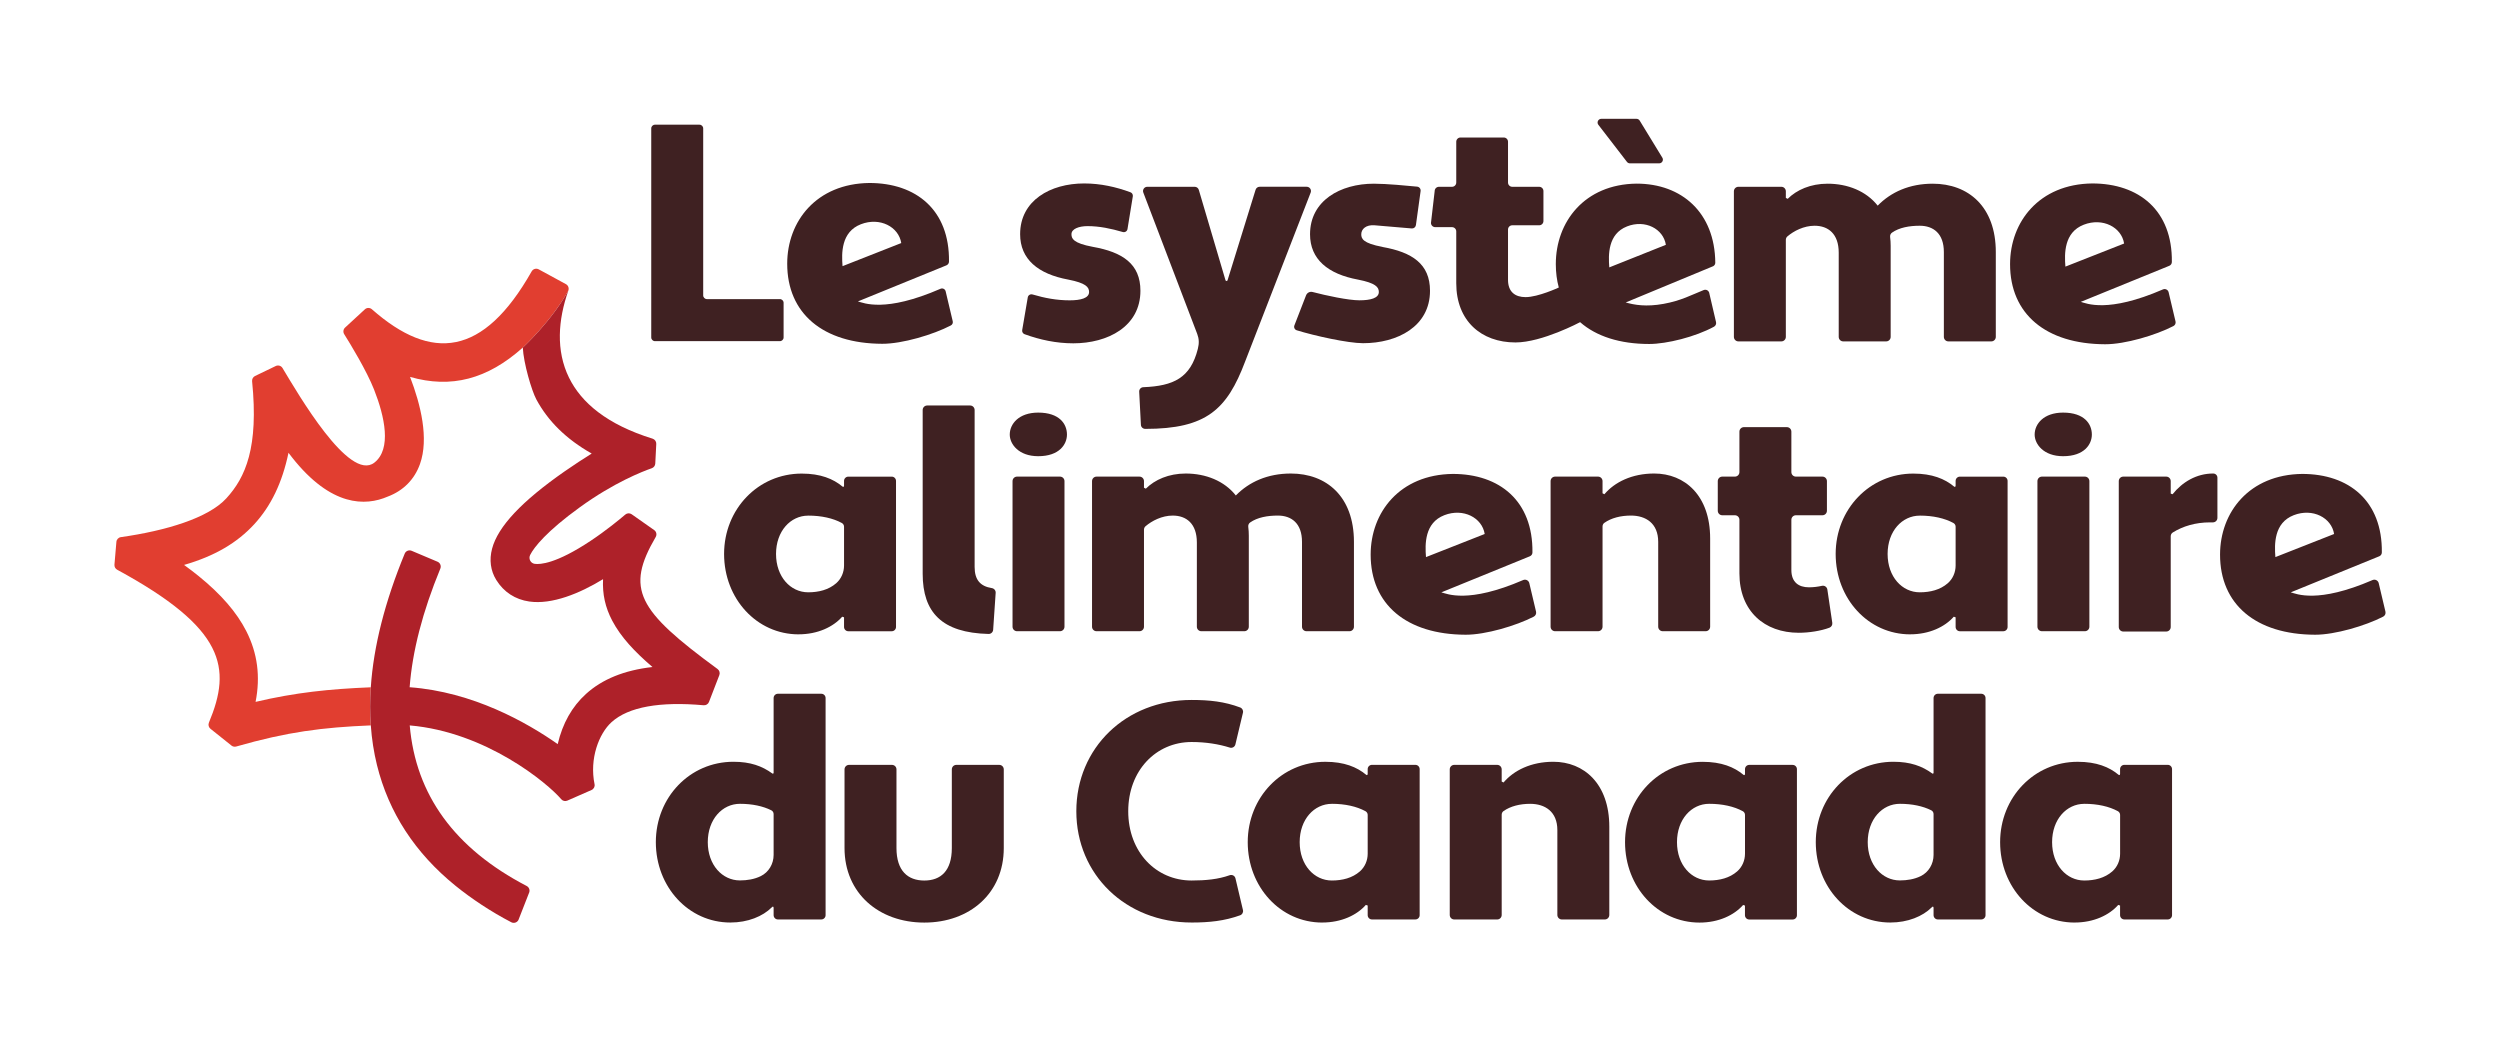
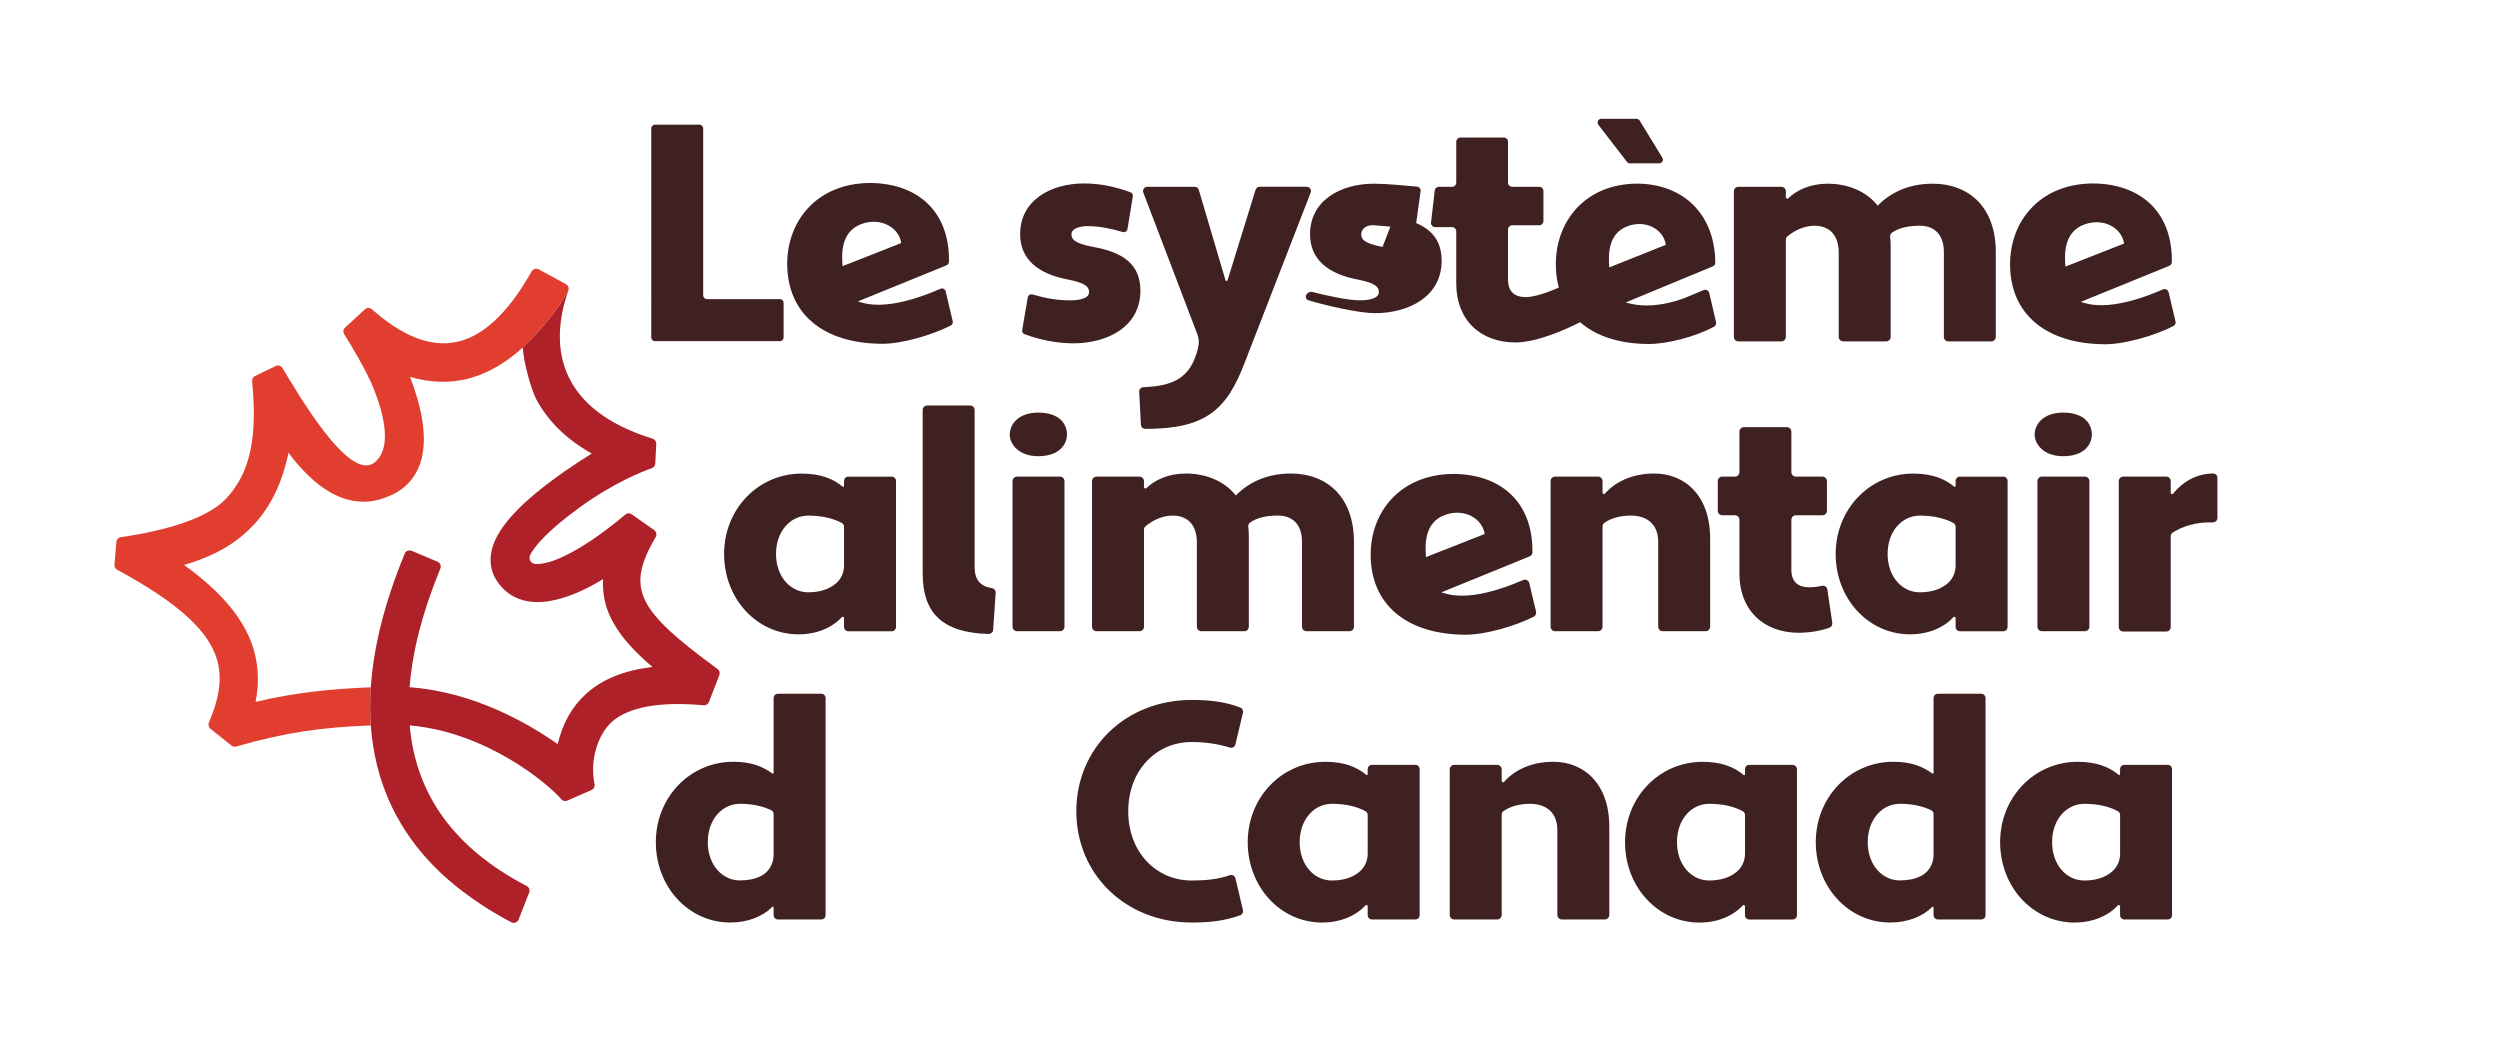
<svg xmlns="http://www.w3.org/2000/svg" id="Logo_Builds" version="1.1" viewBox="0 0 1200 500">
  <defs>
    <style>
      .st0 {
        fill: #e13e30;
      }

      .st1 {
        fill: #3f2122;
      }

      .st2 {
        fill: #ae2129;
      }
    </style>
  </defs>
  <g id="Logo_FR">
    <g id="du_canada">
      <g>
        <path class="st1" d="M571.985,442.813c8.527,0,15.78-.767,23.279-3.474,1.028-.362,1.607-1.433,1.361-2.49l-3.605-15.245c-.289-1.231-1.593-1.925-2.794-1.491-5.487,1.954-11.466,2.534-18.256,2.534-17.069,0-30.417-13.652-30.417-33.24s13.363-33.24,30.417-33.24c6.891,0,13.102,1.028,18.328,2.678,1.173.376,2.403-.333,2.693-1.52l3.634-15.245c.246-1.042-.333-2.114-1.332-2.49-7.528-2.837-14.781-3.605-23.308-3.605-31.604-.015-55.346,22.99-55.346,53.407s23.743,53.421,55.346,53.421h0Z" />
        <path class="st1" d="M634.686,442.813c9.193,0,16.62-3.561,20.92-8.455l.883.289v4.633c0,1.129.912,2.056,2.056,2.056h20.833c1.129,0,2.056-.912,2.056-2.056v-70.099c0-1.129-.912-2.056-2.056-2.056h-20.833c-1.129,0-2.056.912-2.056,2.056v2.258c0,.594-.376.767-.738.449-4.444-3.706-10.539-6.225-19.588-6.225-20.92,0-37.25,17.069-37.25,38.582s15.722,38.582,35.759,38.582l.015-.015ZM639.275,385.83c6.399,0,11.929,1.26,16.128,3.532.666.362,1.086,1.042,1.086,1.795v18.632c0,3.243-1.332,6.37-3.764,8.498-3.605,3.156-8.382,4.358-13.449,4.358-8.455,0-15.433-7.412-15.433-18.401s6.978-18.401,15.433-18.401c0,0,0-.015,0-.015Z" />
        <path class="st1" d="M860.487,367.14h-20.833c-1.129,0-2.056.912-2.056,2.056v2.258c0,.594-.376.767-.738.449-4.444-3.706-10.539-6.225-19.588-6.225-20.92,0-37.25,17.069-37.25,38.582s15.722,38.582,35.759,38.582c9.193,0,16.62-3.561,20.92-8.455l.883.289v4.633c0,1.129.912,2.056,2.056,2.056h20.833c1.129,0,2.056-.912,2.056-2.056v-70.099c0-1.129-.912-2.056-2.056-2.056l.015-.015h0ZM837.598,409.776c0,3.243-1.332,6.37-3.764,8.498-3.605,3.156-8.382,4.358-13.449,4.358-8.455,0-15.433-7.412-15.433-18.401s6.978-18.401,15.433-18.401c6.399,0,11.929,1.26,16.128,3.532.666.362,1.086,1.042,1.086,1.795v18.632-.015Z" />
        <path class="st1" d="M995.834,442.813c9.193,0,16.62-3.561,20.92-8.455l.883.289v4.633c0,1.129.912,2.056,2.056,2.056h20.833c1.129,0,2.056-.912,2.056-2.056v-70.099c0-1.129-.912-2.056-2.056-2.056h-20.833c-1.129,0-2.056.912-2.056,2.056v2.258c0,.594-.376.767-.738.449-4.444-3.706-10.539-6.225-19.588-6.225-20.92,0-37.25,17.069-37.25,38.582s15.722,38.582,35.759,38.582l.015-.015ZM1000.438,385.83c6.413,0,11.929,1.26,16.128,3.532.666.362,1.086,1.042,1.086,1.795v18.632c0,3.243-1.332,6.37-3.764,8.498-3.605,3.156-8.382,4.358-13.449,4.358-8.455,0-15.433-7.412-15.433-18.401s6.978-18.401,15.433-18.401v-.015Z" />
        <path class="st1" d="M927.227,435.545c.434-.55.883-.536.883.289v3.446c0,1.129.912,2.056,2.056,2.056h20.833c1.129,0,2.056-.912,2.056-2.056v-104.222c0-1.129-.912-2.056-2.056-2.056h-20.833c-1.129,0-2.056.912-2.056,2.056v35.918c0,.319-.362.492-.608.304-4.908-3.576-10.554-5.632-18.676-5.632-20.92,0-37.25,17.069-37.25,38.582s15.722,38.582,35.759,38.582c8.455,0,15.578-2.968,19.877-7.268h.015ZM896.506,404.231c0-10.974,6.978-18.401,15.433-18.401,5.95,0,11.046,1.115,15.042,3.098.695.347,1.129,1.042,1.129,1.81v19.646c0,4.285-2.345,8.31-6.211,10.178-2.997,1.462-6.442,2.041-9.96,2.041-8.455,0-15.433-7.412-15.433-18.401v.029Z" />
        <path class="st1" d="M698.035,367.135h20.616c1.193,0,2.16.967,2.16,2.16v5.856l.89.445c4.898-5.789,13.21-9.945,23.898-9.945,14.695,0,26.866,10.538,26.866,31.17v42.369c0,1.193-.967,2.16-2.16,2.16h-20.616c-1.193,0-2.16-.967-2.16-2.16v-40.736c0-8.905-5.938-12.616-13.062-12.616-4.915,0-9.454,1.13-12.807,3.506-.55.39-.849,1.045-.849,1.719v48.127c0,1.193-.967,2.16-2.16,2.16h-20.616c-1.193,0-2.16-.967-2.16-2.16v-69.895c0-1.193.967-2.16,2.16-2.16h-0Z" />
      </g>
-       <path class="st1" d="M481.813,407.069c0,21.67-16.327,35.772-38.147,35.772s-38.295-14.102-38.295-35.772v-37.768c0-1.193.967-2.16,2.16-2.16h20.615c1.193,0,2.16.967,2.16,2.16v37.768c0,10.984,5.492,15.586,13.359,15.586s13.21-4.601,13.21-15.586v-37.768c0-1.193.967-2.16,2.16-2.16h20.616c1.193,0,2.16.967,2.16,2.16v37.768h0Z" />
      <path class="st1" d="M370.454,435.545c.434-.55.883-.536.883.289v3.446c0,1.129.912,2.056,2.056,2.056h20.833c1.129,0,2.056-.912,2.056-2.056v-104.222c0-1.129-.912-2.056-2.056-2.056h-20.833c-1.129,0-2.056.912-2.056,2.056v35.918c0,.319-.362.492-.608.304-4.908-3.576-10.554-5.632-18.676-5.632-20.92,0-37.25,17.069-37.25,38.582s15.722,38.582,35.759,38.582c8.455,0,15.578-2.968,19.877-7.268h.015ZM339.734,404.231c0-10.974,6.978-18.401,15.433-18.401,5.95,0,11.046,1.115,15.042,3.098.695.347,1.129,1.042,1.129,1.81v19.646c0,4.285-2.345,8.31-6.211,10.178-2.997,1.462-6.442,2.041-9.96,2.041-8.455,0-15.433-7.412-15.433-18.401v.029Z" />
    </g>
    <g id="alimentaire">
      <path class="st1" d="M476.716,302.284c-.078,1.145-1.04,2.044-2.186,2.015-22.411-.552-31.646-10.327-31.646-28.919v-78.585c0-1.193.967-2.16,2.16-2.16h20.616c1.193,0,2.16.967,2.16,2.16v75.319c0,6.146,2.645,9.285,8.26,10.175,1.11.176,1.917,1.154,1.841,2.275l-1.205,17.719v0Z" />
      <path class="st1" d="M498.337,198.048c10.241,0,13.803,5.492,13.803,10.538,0,4.603-3.562,10.391-13.803,10.391-9.352,0-13.656-5.789-13.656-10.391,0-5.046,4.304-10.538,13.656-10.538ZM488.177,228.773h20.616c1.193,0,2.16.967,2.16,2.16v69.895c0,1.193-.967,2.16-2.16,2.16h-20.616c-1.193,0-2.16-.967-2.16-2.16v-69.895c0-1.193.967-2.16,2.16-2.16Z" />
      <path class="st1" d="M647.736,302.988h-20.616c-1.193,0-2.16-.967-2.16-2.16v-40.736c0-8.905-5.047-12.616-11.578-12.616-4.967,0-9.812.849-13.329,3.318-.666.468-.989,1.275-.886,2.083.175,1.373.262,2.766.262,4.247v43.705c0,1.193-.967,2.16-2.16,2.16h-20.616c-1.193,0-2.16-.967-2.16-2.16v-40.439c0-9.054-5.046-12.913-11.578-12.913-5.182,0-9.988,2.506-13.037,5.1-.486.413-.767,1.015-.767,1.653v46.599c0,1.193-.967,2.16-2.16,2.16h-20.616c-1.193,0-2.16-.967-2.16-2.16v-69.895c0-1.193.967-2.16,2.16-2.16h20.616c1.193,0,2.16.967,2.16,2.16v3.183l.89.445c4.304-4.304,10.984-7.272,19.148-7.272,9.647,0,18.553,3.561,24.045,10.538,6.383-6.531,15.288-10.538,26.421-10.538,17.07,0,30.28,10.983,30.28,32.803v40.736c0,1.193-.967,2.16-2.16,2.16l0.0 0Z" />
      <path class="st1" d="M746.441,228.773h20.616c1.193,0,2.16.967,2.16,2.16v5.856l.89.445c4.898-5.789,13.21-9.945,23.898-9.945,14.695,0,26.866,10.538,26.866,31.17v42.369c0,1.193-.967,2.16-2.16,2.16h-20.616c-1.193,0-2.16-.967-2.16-2.16v-40.736c0-8.905-5.938-12.616-13.062-12.616-4.915,0-9.454,1.13-12.807,3.506-.55.39-.849,1.045-.849,1.719v48.127c0,1.193-.967,2.16-2.16,2.16h-20.616c-1.193,0-2.16-.967-2.16-2.16v-69.895c0-1.193.967-2.16,2.16-2.16h-0Z" />
      <path class="st1" d="M826.692,228.773h6.069c1.193,0,2.16-.967,2.16-2.16v-19.427c0-1.193.967-2.16,2.16-2.16h20.616c1.193,0,2.16.967,2.16,2.16v19.427c0,1.193.967,2.16,2.16,2.16h12.749c1.193,0,2.16.967,2.16,2.16v14.233c0,1.193-.967,2.16-2.16,2.16h-12.749c-1.193,0-2.16.967-2.16,2.16v24.113c0,5.789,3.414,8.312,8.46,8.312,2.172,0,4.344-.288,6.214-.714,1.224-.279,2.419.546,2.603,1.788l2.366,15.969c.149,1.006-.413,1.984-1.364,2.343-4.041,1.523-9.777,2.433-14.717,2.433-16.476,0-28.499-10.39-28.499-28.499v-25.745c0-1.193-.967-2.16-2.16-2.16h-6.069c-1.193,0-2.16-.967-2.16-2.16v-14.233c0-1.193.967-2.16,2.16-2.16h0Z" />
      <path class="st1" d="M990.286,198.048c10.241,0,13.803,5.492,13.803,10.538,0,4.603-3.562,10.391-13.803,10.391-9.352,0-13.656-5.789-13.656-10.391,0-5.046,4.304-10.538,13.656-10.538ZM980.127,228.773h20.616c1.193,0,2.16.967,2.16,2.16v69.895c0,1.193-.967,2.16-2.16,2.16h-20.616c-1.193,0-2.16-.967-2.16-2.16v-69.895c0-1.193.967-2.16,2.16-2.16Z" />
      <path class="st1" d="M1019.172,228.773h20.616c1.193,0,2.16.967,2.16,2.16v6.004l.89.297c4.601-5.789,11.429-9.945,19.444-9.945h.078c1.105,0,2,.895,2,2v19.292c0,1.193-.967,2.16-2.16,2.16h-1.402c-6.944,0-12.977,1.819-17.859,4.849-.626.389-.992,1.088-.992,1.825v43.561c0,1.193-.967,2.16-2.16,2.16h-20.616c-1.193,0-2.16-.967-2.16-2.16v-70.043c0-1.193.967-2.16,2.16-2.16h0Z" />
-       <path class="st1" d="M1138.838,278.421c-26.5,11.44-36.628,6.59-39.275,5.909l42.492-17.316c.744-.303,1.23-1.026,1.23-1.829h0c.301-24.788-15.802-37.701-38.226-37.701-25.434.296-39.431,18.404-39.431,38.741,0,23.896,17.157,38.34,45.601,38.443,9.567.034,24.222-4.319,32.682-8.671.881-.453,1.331-1.452,1.103-2.416l-3.233-13.667c-.308-1.301-1.716-2.022-2.943-1.492h0ZM1100.994,247.286c9.116-3.529,18.139,1.211,19.375,9.03l-28.182,11.092c-.49-6.164-.73-16.431,8.807-20.122h0Z" />
      <path class="st1" d="M731.126,278.421c-26.5,11.44-36.628,6.59-39.275,5.909l42.492-17.316c.744-.303,1.23-1.026,1.23-1.829h0c.301-24.788-15.802-37.701-38.226-37.701-25.434.296-39.431,18.404-39.431,38.741,0,23.896,17.157,38.34,45.601,38.443,9.567.034,24.222-4.319,32.682-8.671.881-.453,1.331-1.452,1.103-2.416l-3.233-13.667c-.308-1.301-1.716-2.022-2.943-1.492h0ZM693.282,247.286c9.116-3.529,18.139,1.211,19.375,9.03l-28.182,11.092c-.49-6.164-.73-16.431,8.807-20.122h0Z" />
      <path class="st1" d="M383.337,304.474c9.193,0,16.62-3.561,20.92-8.455l.883.289v4.633c0,1.129.912,2.056,2.056,2.056h20.833c1.129,0,2.056-.912,2.056-2.056v-70.099c0-1.129-.912-2.056-2.056-2.056h-20.833c-1.129,0-2.056.912-2.056,2.056v2.258c0,.594-.376.767-.738.449-4.444-3.706-10.539-6.225-19.588-6.225-20.92,0-37.25,17.069-37.25,38.582s15.722,38.582,35.759,38.582l.015-.015ZM387.926,247.492c6.399,0,11.929,1.26,16.128,3.532.666.362,1.086,1.042,1.086,1.795v18.632c0,3.243-1.332,6.37-3.764,8.498-3.605,3.156-8.382,4.358-13.449,4.358-8.455,0-15.433-7.412-15.433-18.401s6.978-18.401,15.433-18.401c0,0,0-.015,0-.015Z" />
      <path class="st1" d="M916.893,304.474c9.193,0,16.62-3.561,20.92-8.455l.883.289v4.633c0,1.129.912,2.056,2.056,2.056h20.833c1.129,0,2.056-.912,2.056-2.056v-70.099c0-1.129-.912-2.056-2.056-2.056h-20.833c-1.129,0-2.056.912-2.056,2.056v2.258c0,.594-.376.767-.738.449-4.444-3.706-10.539-6.225-19.588-6.225-20.92,0-37.25,17.069-37.25,38.582s15.722,38.582,35.759,38.582l.015-.015ZM921.483,247.492c6.399,0,11.929,1.26,16.128,3.532.666.362,1.086,1.042,1.086,1.795v18.632c0,3.243-1.332,6.37-3.764,8.498-3.605,3.156-8.382,4.358-13.449,4.358-8.455,0-15.433-7.412-15.433-18.401s6.978-18.401,15.433-18.401c0,0,0-.015,0-.015Z" />
    </g>
    <g id="Le_systeme">
      <path class="st1" d="M820.465,140.683c-.289-1.257-1.517-1.921-2.716-1.445-5.851,2.326-10.763,5.071-19.243,6.616-8.35,1.517-14.013.52-18.159-.679l41.996-17.408c.607-.318.997-.968.997-1.661-.202-24.01-16.064-37.965-37.777-37.965-25.007.289-38.774,18.347-38.774,38.63,0,4.016.491,7.772,1.43,11.239,0,0-9.884,4.608-15.934,4.608-5.027,0-8.437-2.514-8.437-8.292v-24.154c0-1.127.91-2.037,2.037-2.037h12.93c1.127,0,2.037-.91,2.037-2.037v-14.403c0-1.127-.91-2.037-2.037-2.037h-12.93c-1.127,0-2.037-.91-2.037-2.037v-19.589c0-1.127-.91-2.037-2.037-2.037h-20.774c-1.127,0-2.037.91-2.037,2.037v19.589c0,1.127-.91,2.037-2.037,2.037h-6.27c-1.127,0-2.051.91-2.051,2.037l-1.777,15.299c0,1.127.91,2.037,2.051,2.037h8.047c1.127,0,2.037.91,2.037,2.037v24.891c0,18.058,11.991,28.416,28.416,28.416,12.795,0,31.031-9.737,31.031-9.737,7.714,6.761,19.026,10.474,33.183,10.474,8.393,0,22.117-3.409,31.089-8.292.794-.433,1.185-1.358.968-2.239l-3.236-13.883.015-.014h0ZM780.939,108.684c8.783-3.453,17.48,1.185,18.679,8.827l-27.159,10.835c-.477-6.024-.708-16.05,8.495-19.662h-.015Z" />
      <path class="st1" d="M1038.23,138.913c-26.641,11.544-36.809,6.671-39.461,5.989l42.492-17.316c.744-.303,1.23-1.026,1.23-1.829h0c.301-24.788-15.802-37.701-38.226-37.701-25.434.296-39.431,18.404-39.431,38.741,0,23.896,17.157,38.34,45.601,38.443,9.616.035,24.372-4.364,32.811-8.738.804-.417,1.216-1.327,1.007-2.209l-3.318-14.025c-.282-1.194-1.58-1.844-2.706-1.356ZM1000.2,107.858c9.116-3.529,18.139,1.211,19.375,9.03l-28.182,11.092c-.49-6.164-.73-16.431,8.807-20.122h0Z" />
      <path class="st1" d="M314.382,59.853h21.369c.985,0,1.783.798,1.783,1.783v80.149c0,.985.798,1.783,1.783,1.783h35.026c.985,0,1.783.798,1.783,1.783v16.62c0,.985-.798,1.783-1.783,1.783h-59.961c-.985,0-1.783-.798-1.783-1.783V61.637c0-.985.798-1.783,1.783-1.783h0Z" />
      <path class="st1" d="M493.327,142.746c.181-1.06,1.249-1.708,2.28-1.403,5.862,1.734,11.651,2.819,17.802,2.819,5.344,0,9.352-1.04,9.352-4.008,0-2.375-1.633-4.305-9.945-5.938-14.546-2.671-23.155-9.795-23.155-21.818,0-16.18,14.546-24.343,30.725-24.343,7.932,0,15.342,1.695,22.231,4.231.799.294,1.271,1.124,1.134,1.965l-2.555,15.695c-.173,1.063-1.24,1.723-2.274,1.42-5.586-1.636-11.185-2.828-16.903-2.828-4.156,0-7.718,1.337-7.718,3.86,0,2.078.742,4.304,10.241,6.085,14.249,2.523,22.858,8.164,22.858,21.077,0,17.218-15.733,25.234-32.209,25.234-8.235,0-16.077-1.707-23.401-4.379-.807-.294-1.282-1.134-1.138-1.981l2.675-15.689h0Z" />
      <path class="st1" d="M796.404,78.407h-14.052c-.553,0-1.075-.257-1.412-.695l-13.727-17.806c-.904-1.173-.068-2.872,1.412-2.872h16.897c.621,0,1.198.323,1.522.853l10.882,17.806c.726,1.188-.129,2.713-1.522,2.713Z" />
      <path class="st1" d="M451.449,138.607c-26.782,11.65-36.993,6.757-39.652,6.072l42.492-17.316c.744-.303,1.23-1.026,1.23-1.829h0c.301-24.788-15.802-37.701-38.226-37.701-25.434.296-39.431,18.404-39.431,38.741,0,23.896,17.157,38.34,45.601,38.443,9.667.035,24.529-4.41,32.945-8.807.724-.378,1.096-1.197.908-1.992l-3.406-14.396c-.257-1.085-1.438-1.66-2.461-1.215l0.0 0ZM413.227,107.636c9.113-3.527,18.133,1.208,19.374,9.023.001.004-.002.008-.005.01l-28.175,11.089c-.49-6.165-.73-16.431,8.807-20.122Z" />
      <path class="st1" d="M627.234,89.644h-22.594c-.91,0-1.705.592-1.965,1.459l-13.45,43.426c-.144.477-.838.477-.982,0l-12.828-43.426c-.26-.852-1.055-1.445-1.95-1.445h-22.767c-1.43,0-2.427,1.43-1.907,2.774l25.873,67.854c.881,2.312.982,4.507.289,7.209-3.51,13.897-11.6,17.784-26.177,18.361-1.141.043-2.022,1.011-1.965,2.152l.823,15.92c.058,1.112.997,1.936,2.109,1.936,29.427,0,39.222-9.376,47.889-32.258l31.493-81.174c.52-1.343-.462-2.788-1.907-2.788h.015v-0Z" />
      <path class="st1" d="M955.829,163.869h-20.616c-1.193,0-2.16-.967-2.16-2.16v-40.736c0-8.905-5.047-12.616-11.578-12.616-4.967,0-9.812.849-13.329,3.318-.666.468-.989,1.275-.886,2.083.175,1.373.262,2.766.262,4.247v43.705c0,1.193-.967,2.16-2.16,2.16h-20.616c-1.193,0-2.16-.967-2.16-2.16v-40.439c0-9.054-5.046-12.913-11.578-12.913-5.182,0-9.988,2.506-13.037,5.1-.486.413-.767,1.015-.767,1.653v46.599c0,1.193-.967,2.16-2.16,2.16h-20.616c-1.193,0-2.16-.967-2.16-2.16v-69.895c0-1.193.967-2.16,2.16-2.16h20.616c1.193,0,2.16.967,2.16,2.16v3.183l.89.445c4.304-4.304,10.984-7.272,19.148-7.272,9.647,0,18.553,3.561,24.045,10.538,6.383-6.531,15.288-10.538,26.421-10.538,17.07,0,30.28,10.983,30.28,32.803v40.736c0,1.193-.967,2.16-2.16,2.16l0.0 0Z" />
-       <path class="st1" d="M663.62,118.522c-9.477-1.777-10.213-4.002-10.213-6.067,0-2.514,2.283-4.652,6.385-4.319l17.841,1.517c.997.087,1.864-.621,2.008-1.604l2.254-16.339c.144-1.055-.607-2.022-1.676-2.124-4.449-.419-14.576-1.416-20.745-1.416-16.137,0-30.655,8.148-30.655,24.284,0,11.99,8.581,19.098,23.1,21.77,8.292,1.633,9.925,3.554,9.925,5.923,0,2.962-4.002,4.002-9.332,4.002s-15.992-2.283-22.45-3.987c-1.315-.347-2.672.347-3.164,1.618l-5.591,14.417c-.376.968.144,2.037,1.127,2.34,8.495,2.629,24.559,6.197,31.84,6.197,16.44,0,32.129-8.003,32.129-25.166,0-12.886-8.581-18.506-22.796-21.019l.014-.029v.001Z" />
+       <path class="st1" d="M663.62,118.522c-9.477-1.777-10.213-4.002-10.213-6.067,0-2.514,2.283-4.652,6.385-4.319l17.841,1.517c.997.087,1.864-.621,2.008-1.604l2.254-16.339c.144-1.055-.607-2.022-1.676-2.124-4.449-.419-14.576-1.416-20.745-1.416-16.137,0-30.655,8.148-30.655,24.284,0,11.99,8.581,19.098,23.1,21.77,8.292,1.633,9.925,3.554,9.925,5.923,0,2.962-4.002,4.002-9.332,4.002s-15.992-2.283-22.45-3.987c-1.315-.347-2.672.347-3.164,1.618c-.376.968.144,2.037,1.127,2.34,8.495,2.629,24.559,6.197,31.84,6.197,16.44,0,32.129-8.003,32.129-25.166,0-12.886-8.581-18.506-22.796-21.019l.014-.029v.001Z" />
    </g>
    <g id="Leaf">
      <path class="st0" d="M122.679,336.896c2.4-12.207.91-23.422-4.463-33.961-4.587-8.996-12.043-17.652-22.869-26.419-2.193-1.776-4.527-3.558-7.001-5.347,14.701-4.248,25.5-10.592,33.766-19.617,7.997-8.732,13.375-19.893,16.363-34.221.554.742,1.122,1.481,1.703,2.216,18.787,23.799,35.3,23.425,45.932,18.815,7.488-2.82,12.835-8.214,15.476-15.618,4.359-12.223.373-28.509-4.758-41.83,19.672,5.669,37.116,1.134,54.113-14.072,0,0,13.727-12.59,21.87-27.381h0c.413-1.173-.064-2.472-1.157-3.066l-13.068-7.11c-1.209-.658-2.713-.212-3.391.985-23.199,40.96-48.03,43.402-76.678,18.184-.971-.854-2.425-.855-3.375.022l-9.496,8.757c-.89.821-1.069,2.156-.423,3.18,2.925,4.639,10.762,17.523,14.312,26.527,5.146,13.056,8.527,28.587.162,35.12-12.073,9.428-36.592-32.975-44.099-45.417-.669-1.109-2.068-1.521-3.235-.959l-9.946,4.794c-.952.459-1.508,1.472-1.403,2.524,3.18,31.753-3.108,46.085-12.378,56.207-8.655,9.451-28.949,15.536-50.61,18.612-1.159.165-2.054,1.1-2.153,2.266l-.935,10.961c-.085.994.436,1.944,1.313,2.421,51.874,28.19,55.05,47.021,44.031,73.389-.434,1.039-.141,2.241.739,2.944l10.098,8.073c.635.508,1.484.672,2.266.448,24.582-7.052,41.282-9.166,64.599-10.139-.421-5.921-.421-12.017 0-18.286-19.898.819-36.077,2.479-55.301,6.998Z" />
      <path class="st2" d="M340.312,336.93l4.972-12.877c.408-1.058.049-2.262-.866-2.933-38.529-28.231-44.261-38.361-29.68-63.368.654-1.122.337-2.563-.726-3.31l-10.803-7.593c-.935-.657-2.198-.602-3.068.141-2.764,2.36-9.16,7.639-16.703,12.649-16.587,11.017-24.256,11.363-26.784,11-.014-.002-.028-.004-.042-.006-1.956-.292-3.033-2.469-2.149-4.237,1.889-3.781,7.982-11.422,23.849-22.905,16.418-11.883,30.041-17.168,34.546-18.745.963-.337,1.619-1.22,1.67-2.239l.478-9.425c.058-1.151-.682-2.186-1.783-2.527-21.817-6.762-34.203-17.233-40.119-29.314-6.332-12.93-5.249-27.706-.292-41.779-8.143,14.791-21.87,27.381-21.87,27.381.36,7.471,4.234,20.658,6.494,24.866,5.558,10.349,14.228,19.006,26.575,25.994-3.959,2.475-8.385,5.352-12.898,8.494-20.677,14.392-32.095,26.54-34.907,37.141-1.436,5.414-.745,10.615,1.998,15.04,3.599,5.804,9.085,9.385,15.866,10.354,10.86,1.554,24.142-3.847,35.397-10.729-.347,7.137,1.015,13.51,4.421,19.957,4.122,7.801,10.692,14.849,19.295,22.207-13.539,1.542-24.087,5.831-31.914,12.926-6.708,6.081-11.245,14.141-13.569,24.075-14.896-10.446-40.765-25.081-71.072-27.296,1.294-17.25,6.204-36.234,14.73-56.947.528-1.284-.065-2.757-1.343-3.296l-12.434-5.249c-1.291-.545-2.789.067-3.323,1.363-9.484,23.02-14.951,44.441-16.277,64.158-.421,6.269-.422,12.365-0,18.286.466,6.548,1.444,12.884,2.952,18.997,5.635,22.84,18.285,42.259,37.745,58.017,7.625,6.175,17.056,12.452,26.759,17.487,1.246.647,2.789.136,3.418-1.119l5.052-12.923c.621-1.238.119-2.736-1.109-3.376-34.602-18.016-53.261-43.75-56.127-77.07,36.667,3.16,66.163,27.723,72.716,35.421.722.848,1.903,1.127,2.923.679l11.622-5.097c1.071-.47,1.686-1.621,1.451-2.767-2.525-12.286,2.117-24.327,8.158-29.803,8.122-7.362,23.31-9.989,44.191-8.111,1.118.101,2.176-.542,2.58-1.589Z" />
    </g>
  </g>
</svg>